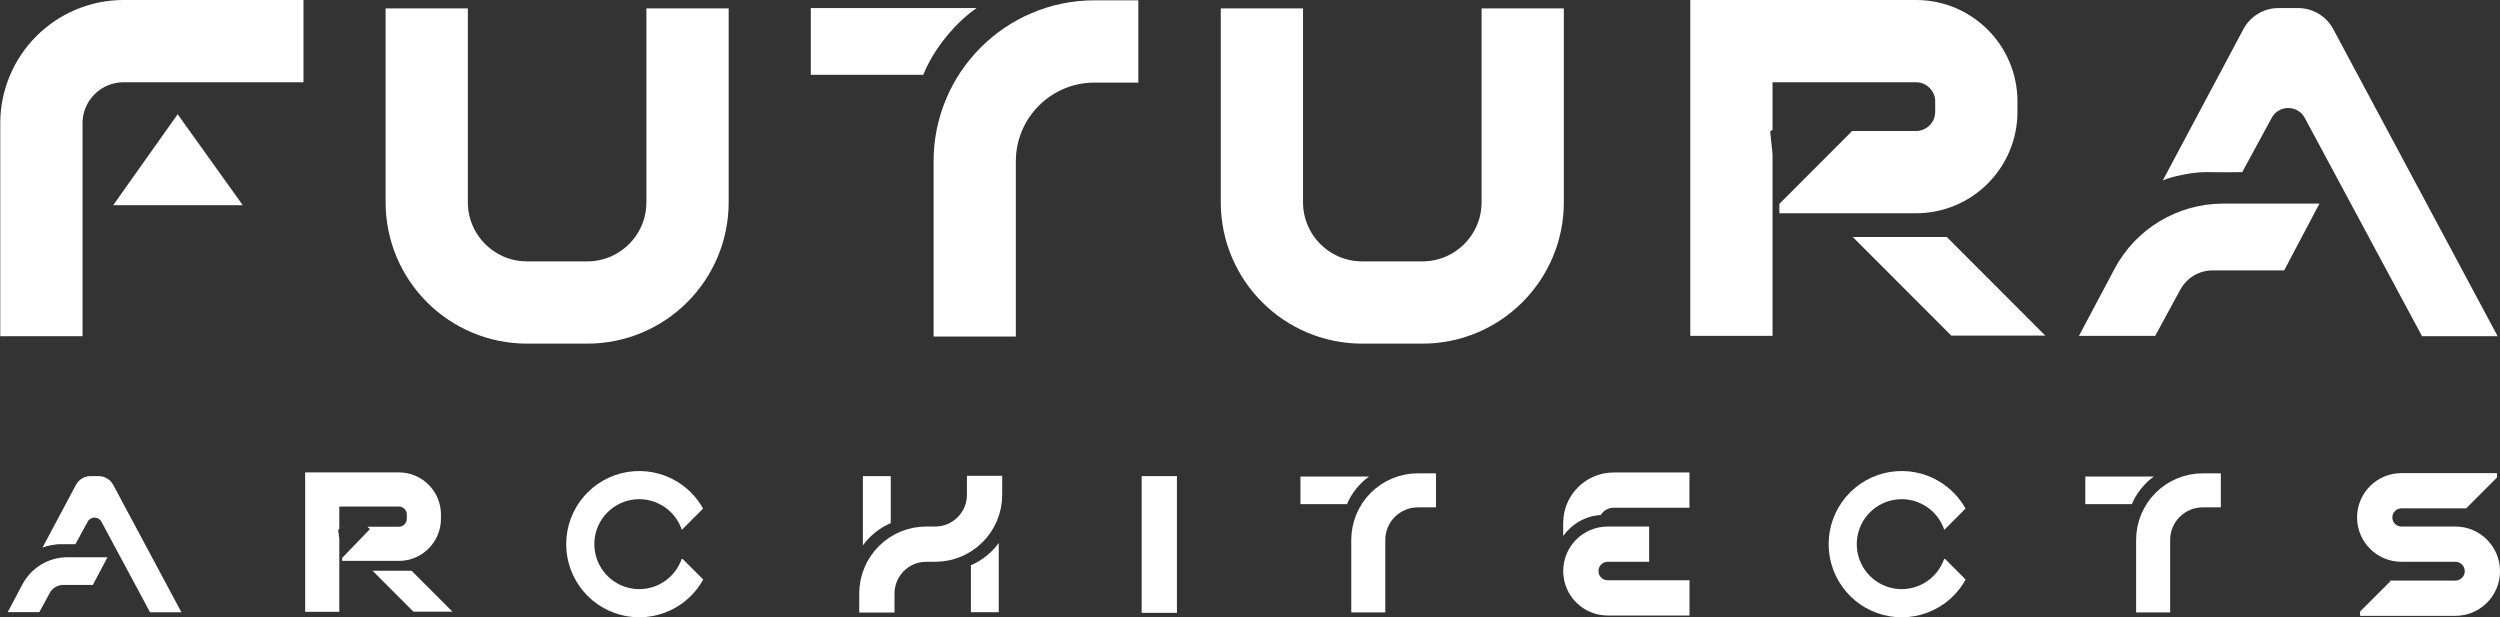
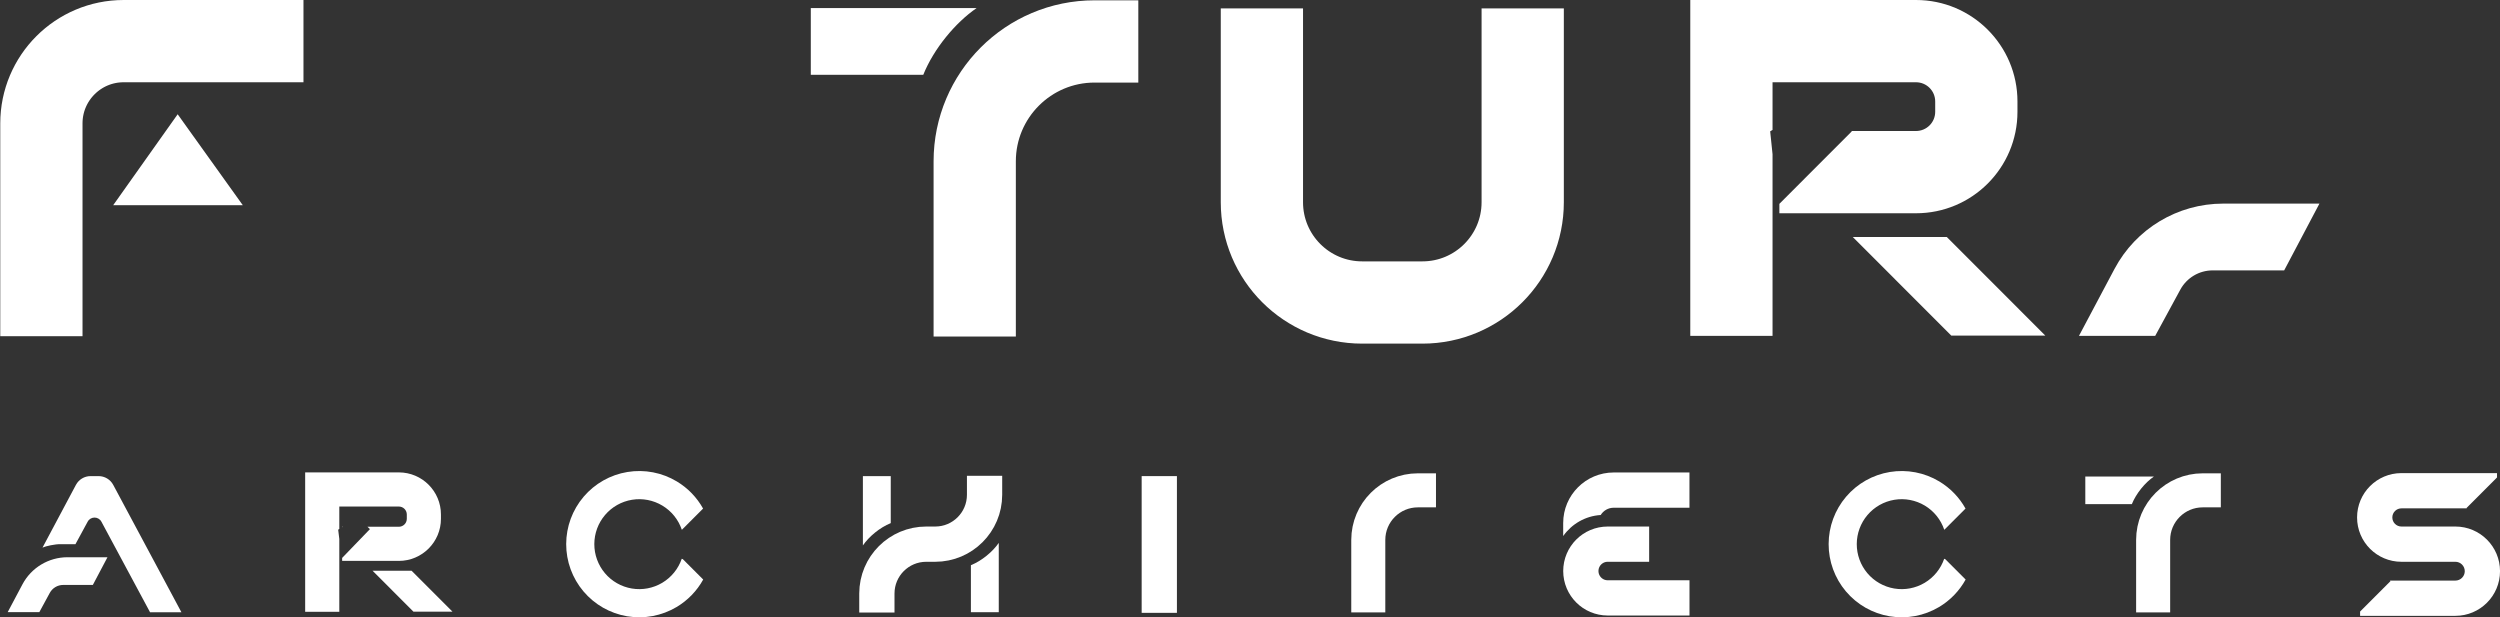
<svg xmlns="http://www.w3.org/2000/svg" width="324" height="80" viewBox="0 0 324 80" fill="none">
  <rect x="0" y="0" width="324" height="80" fill="#333333" stroke="none" />
  <path fill-rule="evenodd" clip-rule="evenodd" d="M319.66 65.839L319.705 65.884H311.223C310.573 65.884 310.046 66.411 310.046 67.061C310.046 67.711 310.573 68.238 311.223 68.238H318.215C321.412 68.238 324.003 70.829 324.003 74.026C324.003 77.222 321.412 79.813 318.215 79.813H305.868V79.257L309.805 75.316L309.732 75.244H318.215C318.888 75.244 319.434 74.698 319.434 74.026C319.434 73.353 318.888 72.807 318.215 72.807H311.223C308.049 72.807 305.477 70.235 305.477 67.061C305.477 63.888 308.049 61.315 311.223 61.315H323.612V61.882L319.66 65.839Z" fill="white" />
-   <path d="M177.432 61.757H168.539V65.339H174.57C175.132 63.94 176.29 62.542 177.432 61.757Z" fill="white" />
  <path d="M186.103 63.548H183.757C180.207 63.548 177.33 66.426 177.33 69.975V79.371" stroke="white" stroke-width="4.411" />
  <path d="M279.148 61.757H270.256V65.339H276.286C276.849 63.94 278.007 62.542 279.148 61.757Z" fill="white" />
  <path d="M287.819 63.548H285.474C281.924 63.548 279.047 66.426 279.047 69.975V79.371" stroke="white" stroke-width="4.411" />
  <path d="M150.244 61.704V79.424" stroke="white" stroke-width="4.569" />
  <path d="M111.831 70.688L111.831 61.704L115.441 61.704L115.441 67.796C114.031 68.365 112.622 69.535 111.831 70.688Z" fill="white" />
  <path d="M129.44 70.358L129.44 79.342L125.829 79.342L125.829 73.249C127.239 72.681 128.649 71.511 129.44 70.358Z" fill="white" />
  <path d="M113.643 79.383V76.92C113.643 73.387 116.507 70.523 120.04 70.523H121.203C124.736 70.523 127.6 67.659 127.6 64.126V61.663" stroke="white" stroke-width="4.569" />
  <path d="M53.342 73.969H48.284L53.581 79.27H58.638L53.342 73.969Z" fill="white" />
  <path d="M12.033 75.808L13.929 72.218H8.752C6.304 72.218 4.057 73.569 2.91 75.731L1 79.33H5.099L6.45 76.843C6.796 76.205 7.464 75.808 8.19 75.808H12.033Z" fill="white" />
  <path d="M23.511 79.347H19.446L13.142 67.611C12.761 66.902 11.746 66.9 11.363 67.607L9.779 70.525C9.443 70.531 8.584 70.539 7.832 70.525C7.149 70.513 5.953 70.765 5.509 70.97L9.839 62.842C10.212 62.142 10.941 61.704 11.735 61.704H12.779C13.572 61.704 14.3 62.14 14.673 62.839L23.511 79.347Z" fill="white" />
  <path d="M252.305 30.715H240.119L252.882 43.49H265.068L252.305 30.715Z" fill="white" />
  <path d="M296.029 35.042L300.599 26.388H288.118C282.219 26.388 276.802 29.645 274.037 34.856L269.432 43.531H279.313L282.57 37.536C283.405 35.999 285.014 35.042 286.763 35.042H296.029Z" fill="white" />
-   <path d="M323.696 43.572H313.897L298.7 15.282C297.783 13.575 295.336 13.569 294.412 15.273L290.595 22.308C289.785 22.322 287.713 22.341 285.901 22.308C284.254 22.278 281.372 22.885 280.302 23.38L290.739 3.788C291.638 2.1 293.396 1.044 295.309 1.044H297.827C299.736 1.044 301.491 2.095 302.392 3.779L323.696 43.572Z" fill="white" />
  <path d="M126.571 1.044H105.08V9.698H119.654C121.013 6.319 123.812 2.94 126.571 1.044Z" fill="white" />
  <path d="M147.526 5.371H141.859C133.279 5.371 126.323 12.327 126.323 20.906V43.613" stroke="white" stroke-width="10.661" />
-   <path d="M31.466 26.594L23.026 14.808L14.669 26.594H31.466Z" fill="white" />
-   <path d="M55.304 1.086V26.208C55.304 33.386 61.123 39.204 68.301 39.204H76.109C83.287 39.204 89.105 33.385 89.105 26.208V1.086" stroke="white" stroke-width="10.661" />
+   <path d="M31.466 26.594L23.026 14.808L14.669 26.594H31.466" fill="white" />
  <path d="M163.542 1.086V26.208C163.542 33.386 169.361 39.204 176.538 39.204H184.346C191.524 39.204 197.343 33.385 197.343 26.208V1.086" stroke="white" stroke-width="10.661" />
  <path d="M39.33 5.331H16.026C10.137 5.331 5.364 10.104 5.364 15.992V43.573" stroke="white" stroke-width="10.661" />
  <path fill-rule="evenodd" clip-rule="evenodd" d="M88.406 68.636V68.627L91.12 65.911C90.318 64.471 89.15 63.255 87.721 62.397C85.799 61.241 83.528 60.806 81.315 61.17C79.102 61.533 77.09 62.67 75.636 64.38C74.183 66.089 73.382 68.259 73.378 70.504C73.374 72.749 74.165 74.922 75.612 76.637C77.059 78.353 79.067 79.498 81.278 79.87C83.49 80.242 85.761 79.816 87.689 78.668C89.141 77.804 90.326 76.571 91.135 75.108L88.493 72.464L88.354 72.417C87.906 73.722 87.01 74.826 85.825 75.532C84.639 76.238 83.242 76.5 81.882 76.271C80.522 76.042 79.287 75.338 78.398 74.283C77.508 73.228 77.021 71.892 77.024 70.511C77.027 69.131 77.519 67.796 78.413 66.745C79.307 65.694 80.544 64.994 81.905 64.771C83.266 64.548 84.662 64.815 85.844 65.526C87.027 66.236 87.919 67.344 88.362 68.651L88.406 68.636Z" fill="white" />
  <path fill-rule="evenodd" clip-rule="evenodd" d="M252.018 68.637V68.627L254.732 65.911C253.931 64.471 252.763 63.256 251.334 62.397C249.411 61.242 247.141 60.807 244.928 61.17C242.715 61.533 240.703 62.671 239.249 64.38C237.795 66.089 236.995 68.26 236.991 70.504C236.986 72.749 237.778 74.922 239.225 76.638C240.671 78.353 242.679 79.498 244.891 79.87C247.102 80.242 249.374 79.816 251.302 78.669C252.754 77.804 253.939 76.572 254.747 75.109L252.105 72.465L251.967 72.417C251.519 73.722 250.622 74.826 249.437 75.532C248.252 76.238 246.855 76.5 245.495 76.271C244.135 76.042 242.9 75.338 242.01 74.283C241.121 73.228 240.634 71.892 240.637 70.512C240.64 69.131 241.132 67.797 242.026 66.745C242.919 65.694 244.157 64.995 245.518 64.771C246.879 64.548 248.275 64.816 249.457 65.526C250.64 66.237 251.532 67.344 251.974 68.651L252.018 68.637Z" fill="white" />
  <path d="M218.958 77.487H208.359C206.436 77.487 204.877 75.928 204.877 74.005V74.005C204.877 72.082 206.436 70.523 208.359 70.523H213.729" stroke="white" stroke-width="4.569" />
  <path fill-rule="evenodd" clip-rule="evenodd" d="M202.589 69.472C203.682 67.92 205.441 66.872 207.451 66.745C207.799 66.179 208.425 65.802 209.138 65.802H218.954V61.233H209.138C205.521 61.233 202.589 64.165 202.589 67.782V69.472Z" fill="white" />
  <path fill-rule="evenodd" clip-rule="evenodd" d="M224.39 -2.28882e-05H219.06V5.331V43.531H229.721V19.986L229.415 17.02L229.721 16.838V10.661H248.314C249.688 10.661 250.802 11.775 250.802 13.149V14.491C250.802 15.864 249.688 16.978 248.314 16.978H239.954L239.997 17.02L230.607 26.419V27.639H248.314C255.576 27.639 261.463 21.752 261.463 14.491V13.149C261.463 5.887 255.576 -2.28882e-05 248.314 -2.28882e-05H224.39Z" fill="white" />
  <path fill-rule="evenodd" clip-rule="evenodd" d="M41.762 61.222H39.55V63.435V79.287H43.974V69.854L43.828 68.647L43.974 68.556V65.647H51.69C52.26 65.647 52.722 66.109 52.722 66.679V67.236C52.722 67.806 52.26 68.268 51.69 68.268H47.624L47.942 68.575L44.342 72.306V72.692H51.69C54.703 72.692 57.146 70.249 57.146 67.236V66.679C57.146 63.665 54.703 61.222 51.69 61.222H41.762ZM44.342 68.328L44.438 68.268H44.342V68.328Z" fill="white" />
</svg>